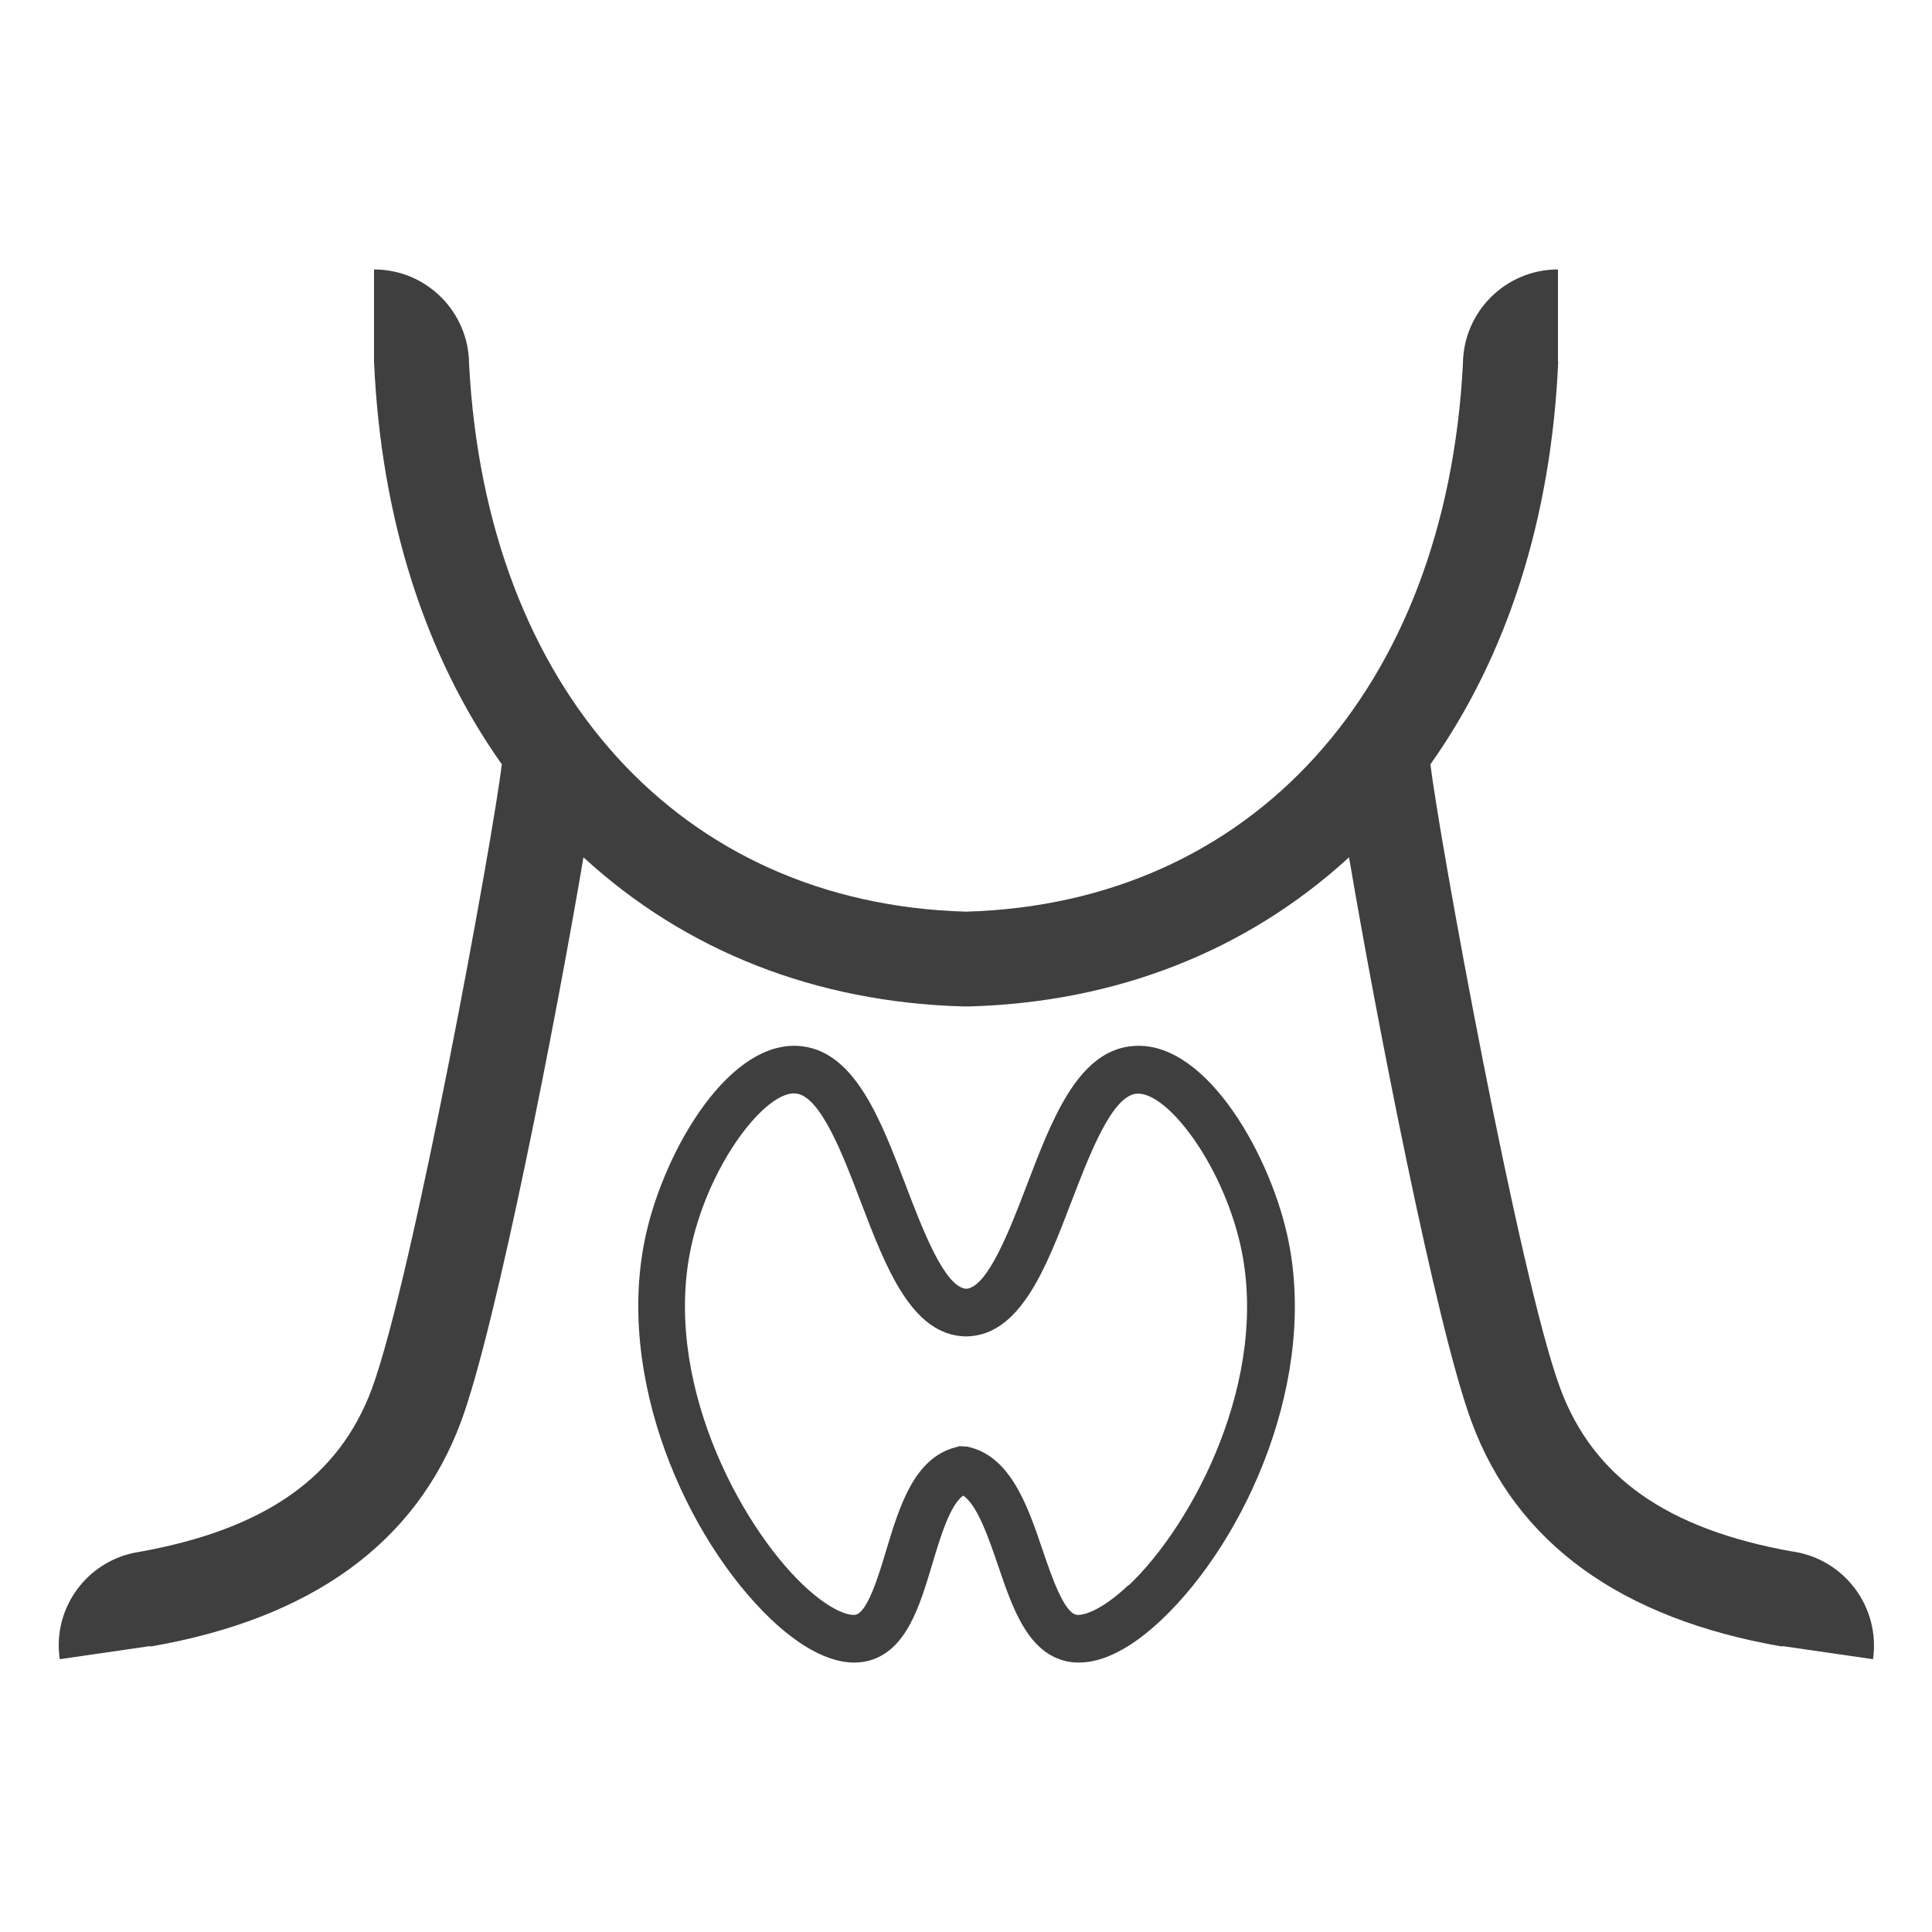
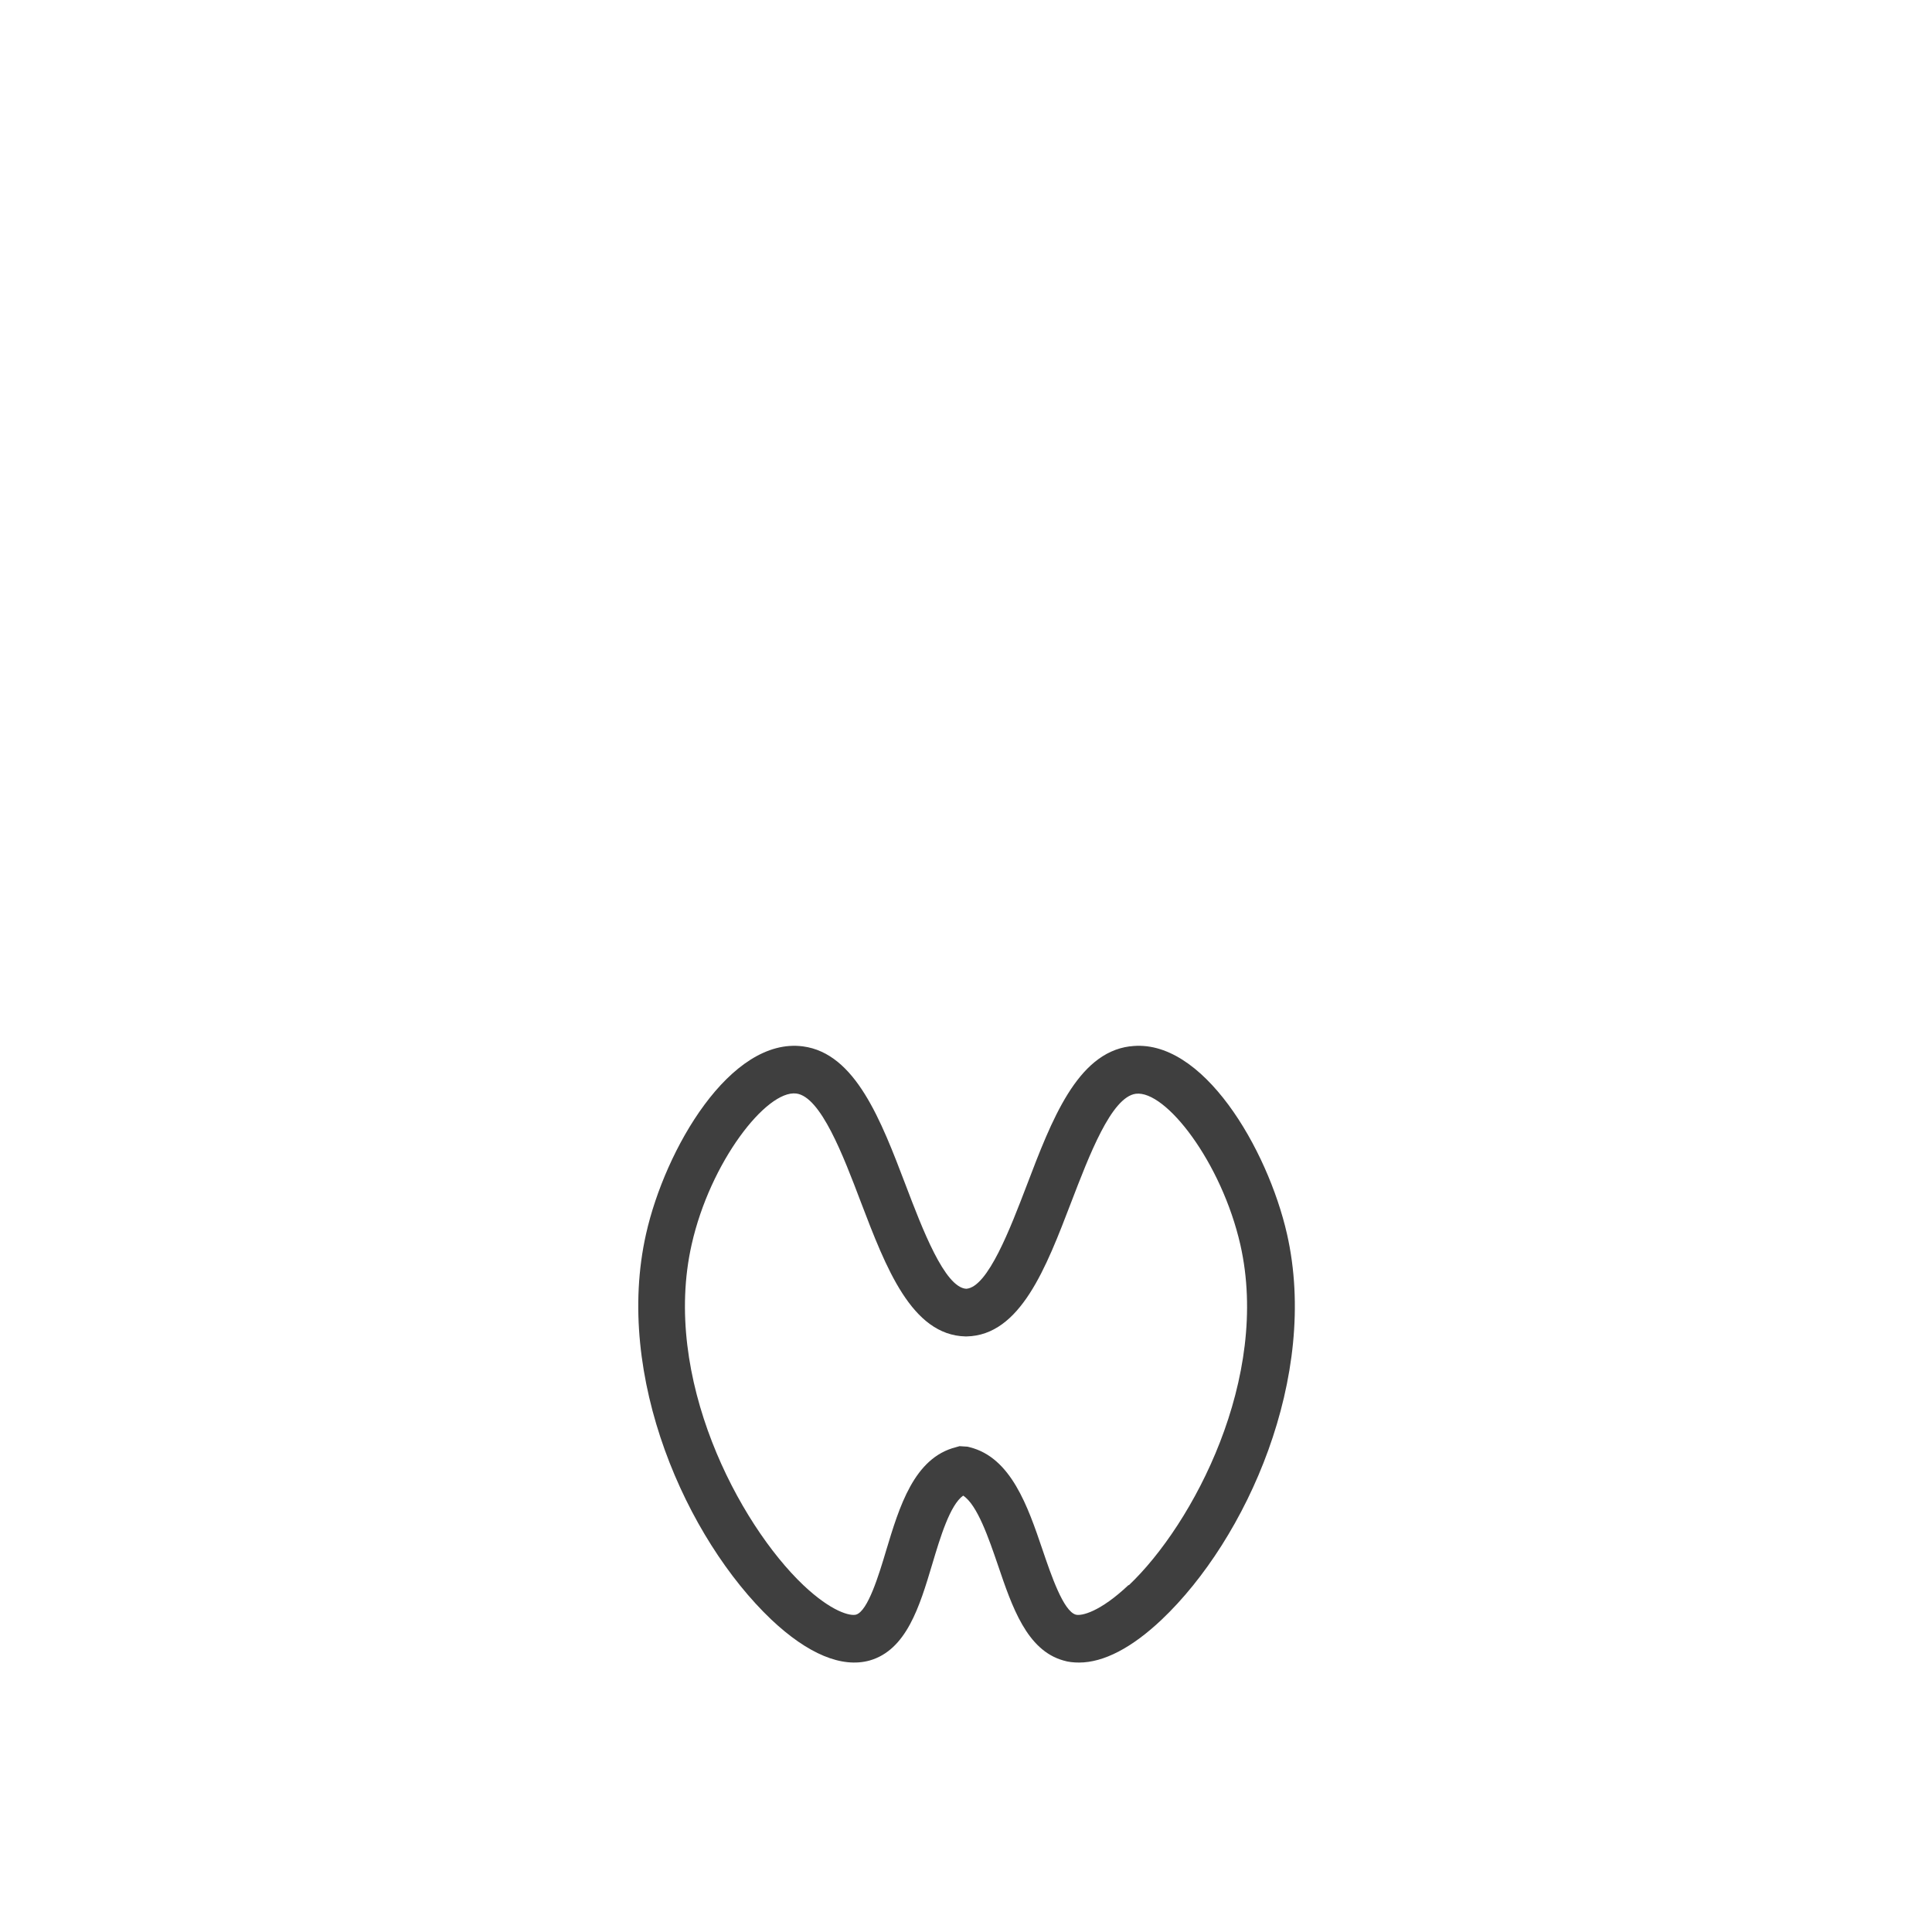
<svg xmlns="http://www.w3.org/2000/svg" id="Layer_1" data-name="Layer 1" viewBox="0 0 75 75">
  <defs>
    <style>
      .cls-1 {
        fill: #3f3f3f;
        stroke-width: 0px;
      }
    </style>
  </defs>
-   <path class="cls-1" d="m69.58,60.23h0c-4.87-.87-7.73-2.89-9.01-6.33-1.6-4.32-4.72-21.49-5.04-24.23,2.98-4.21,4.69-9.54,4.96-15.63h-.01s0-3.58,0-3.58c-2.03,0-3.68,1.64-3.69,3.68h0c-.66,12.62-8.2,20.94-19.29,21.25-11.09-.31-18.63-8.63-19.29-21.25h0c-.01-2.04-1.66-3.68-3.69-3.68v3.58s0,0,0,0c.27,6.09,1.98,11.42,4.96,15.63-.32,2.74-3.45,19.91-5.04,24.23-1.27,3.44-4.14,5.46-9.01,6.34h0c-2.01.29-3.41,2.16-3.11,4.17l3.51-.51v.02c6.26-1.08,10.32-4.02,12.07-8.74,1.37-3.71,3.7-15.69,4.75-21.9,3.96,3.64,9.02,5.63,14.75,5.79h.22s0,0,0,0c5.73-.16,10.79-2.16,14.75-5.79,1.05,6.21,3.38,18.18,4.75,21.9,1.74,4.72,5.8,7.66,12.07,8.74v-.02s3.52.51,3.52.51c.29-2.01-1.1-3.88-3.11-4.18Z" />
  <path class="cls-1" d="m43.85,40.62c-2.04.27-3.03,2.87-3.99,5.39-.64,1.67-1.51,3.96-2.35,4.02-.84-.05-1.71-2.34-2.35-4.02-.96-2.52-1.95-5.12-3.99-5.39-2.82-.37-5.35,3.99-6.09,7.28-1.25,5.54,1.57,11.84,4.86,14.97,1.42,1.34,2.74,1.89,3.82,1.59,1.43-.41,1.94-2.1,2.43-3.74.31-1.04.69-2.3,1.2-2.66.55.36.99,1.65,1.35,2.7.55,1.62,1.12,3.3,2.54,3.7.19.06.4.08.61.08.95,0,2.05-.57,3.21-1.67,3.29-3.12,6.12-9.43,4.86-14.97-.75-3.29-3.28-7.65-6.09-7.28Zm-.04,20.91c-1.11,1.05-1.83,1.21-2.05,1.15-.48-.14-.95-1.52-1.29-2.52-.57-1.68-1.22-3.58-2.83-3.98l-.08-.02-.31-.02-.14.04c-1.63.41-2.2,2.32-2.71,4.01-.28.94-.71,2.36-1.17,2.49-.22.06-.94-.1-2.05-1.15-2.5-2.38-5.5-8.05-4.33-13.22.72-3.2,2.9-6,4.06-5.86.95.12,1.82,2.4,2.51,4.22.97,2.54,1.97,5.16,4.06,5.21h.02s.02,0,.02,0c2.09-.04,3.09-2.67,4.06-5.2.7-1.82,1.56-4.09,2.51-4.22,1.16-.15,3.33,2.66,4.06,5.86,1.17,5.17-1.83,10.85-4.33,13.22Z" />
</svg>